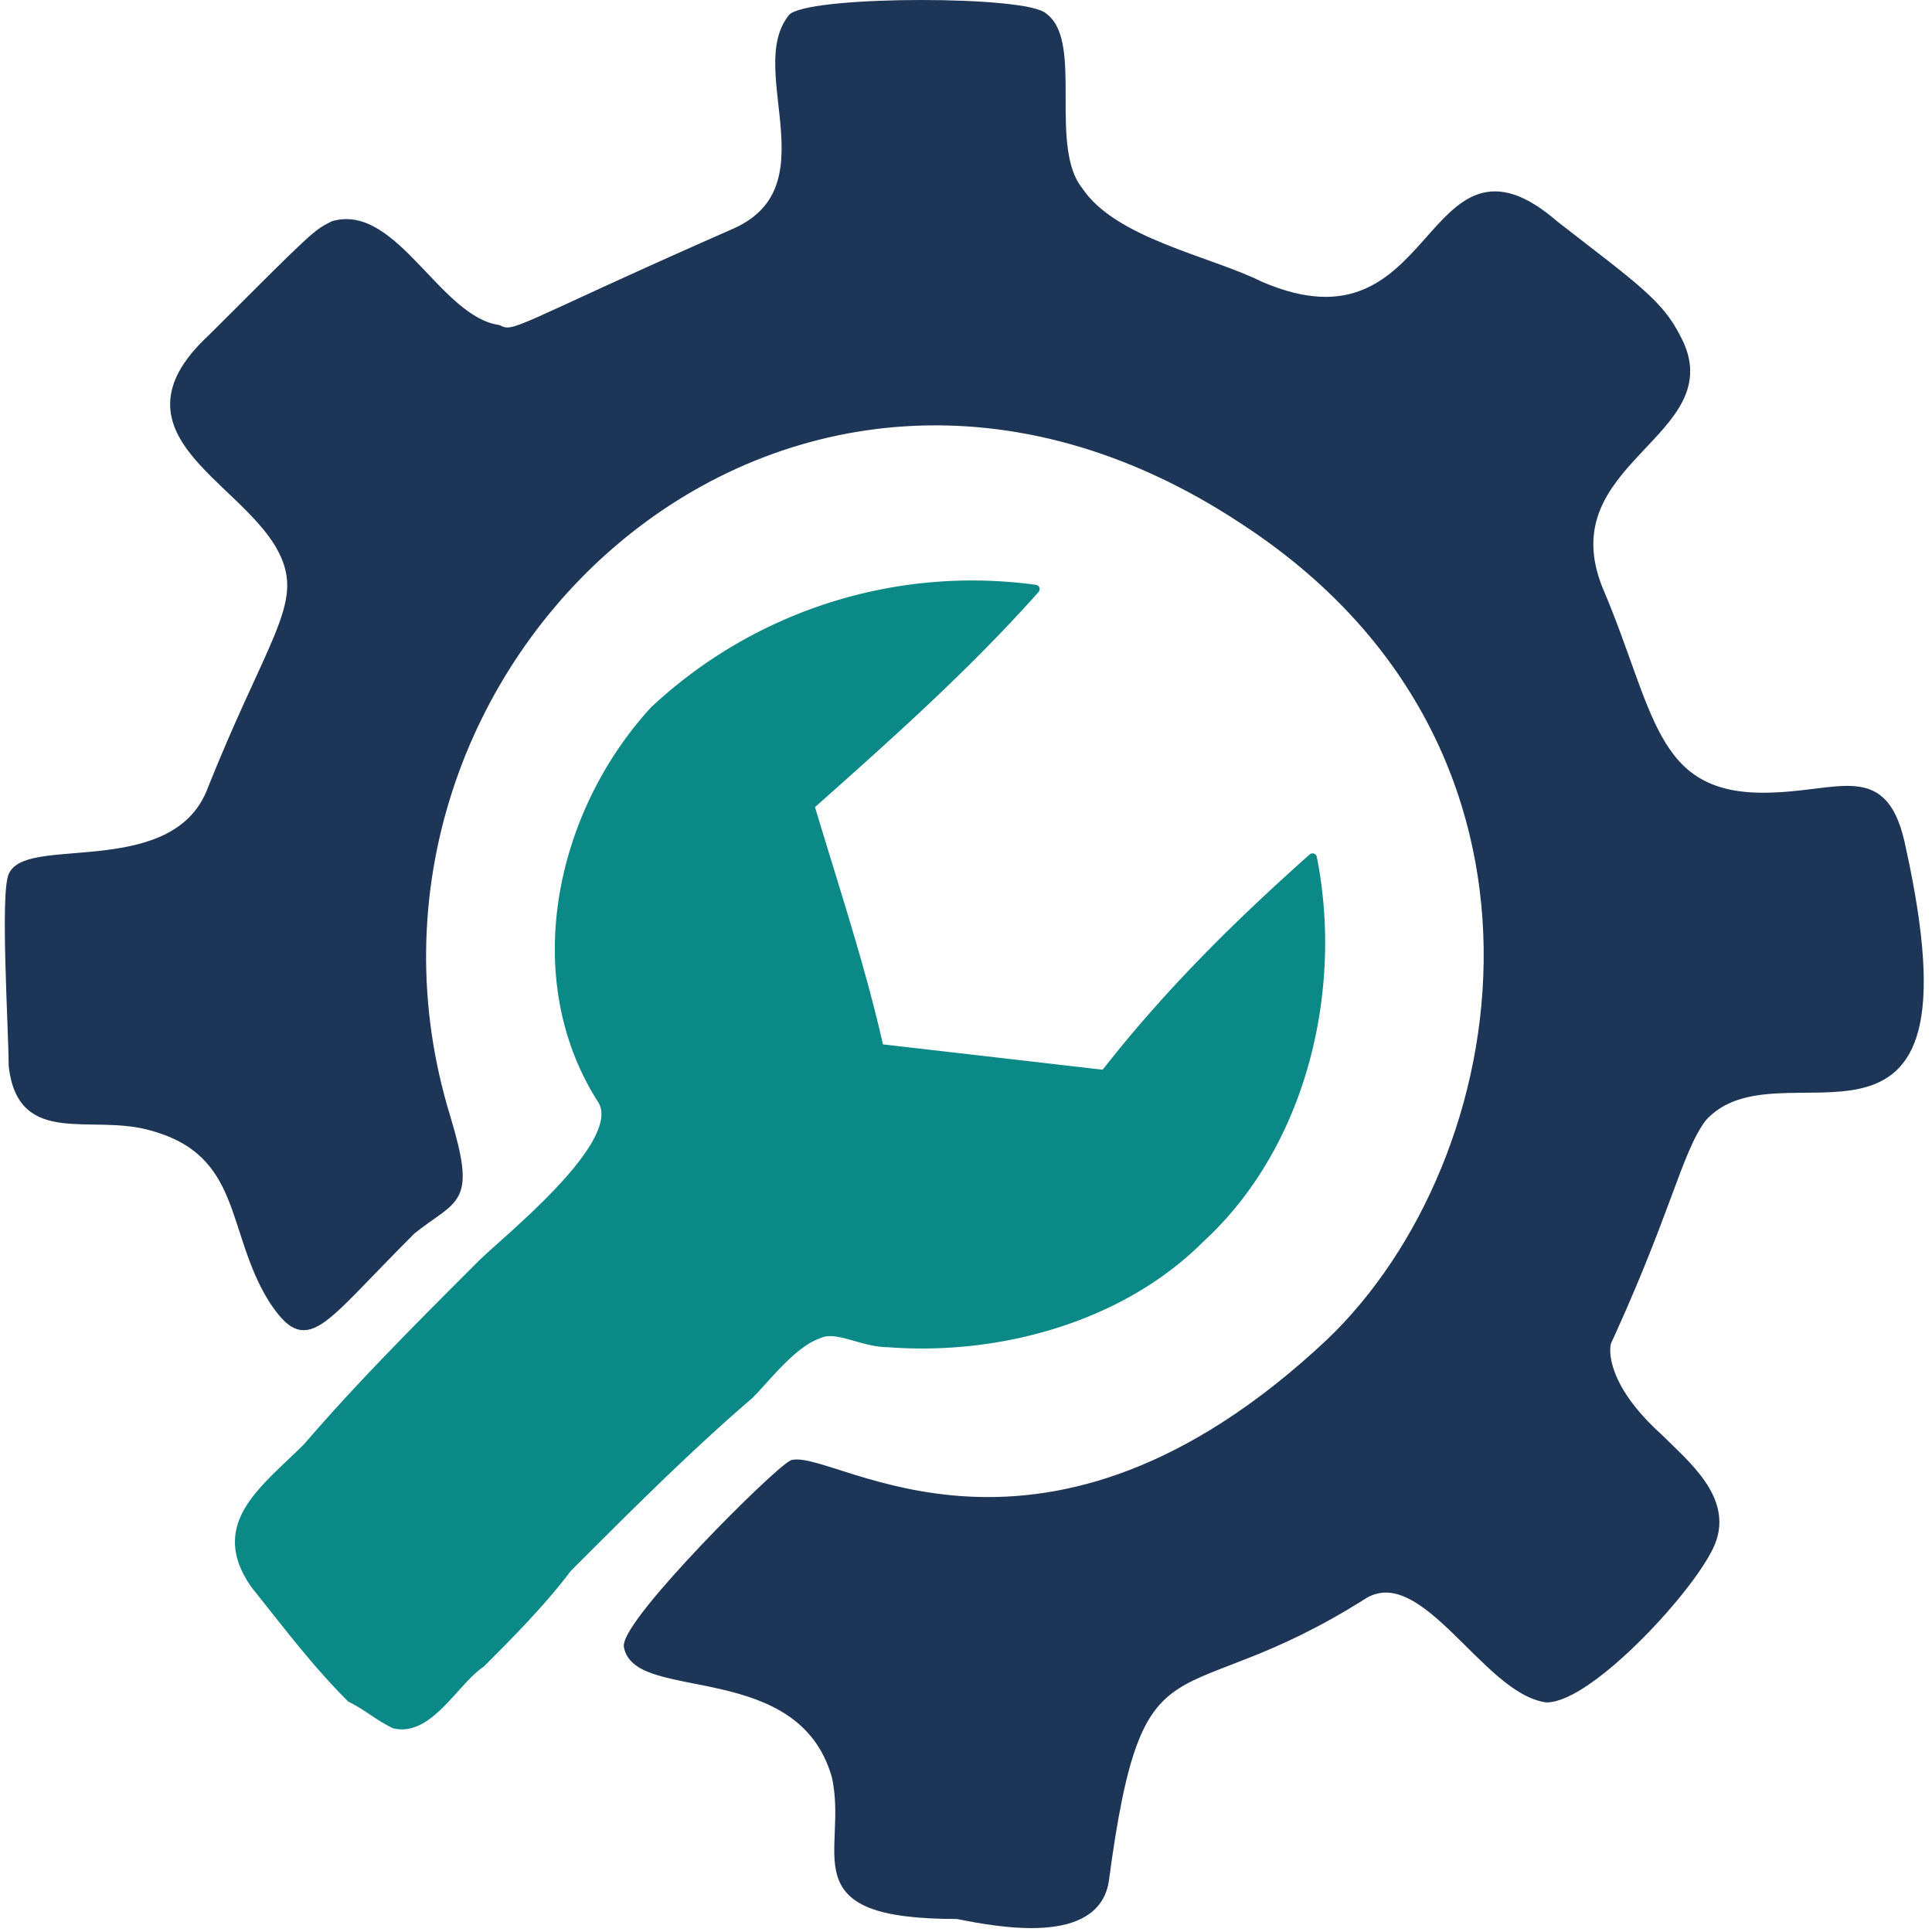
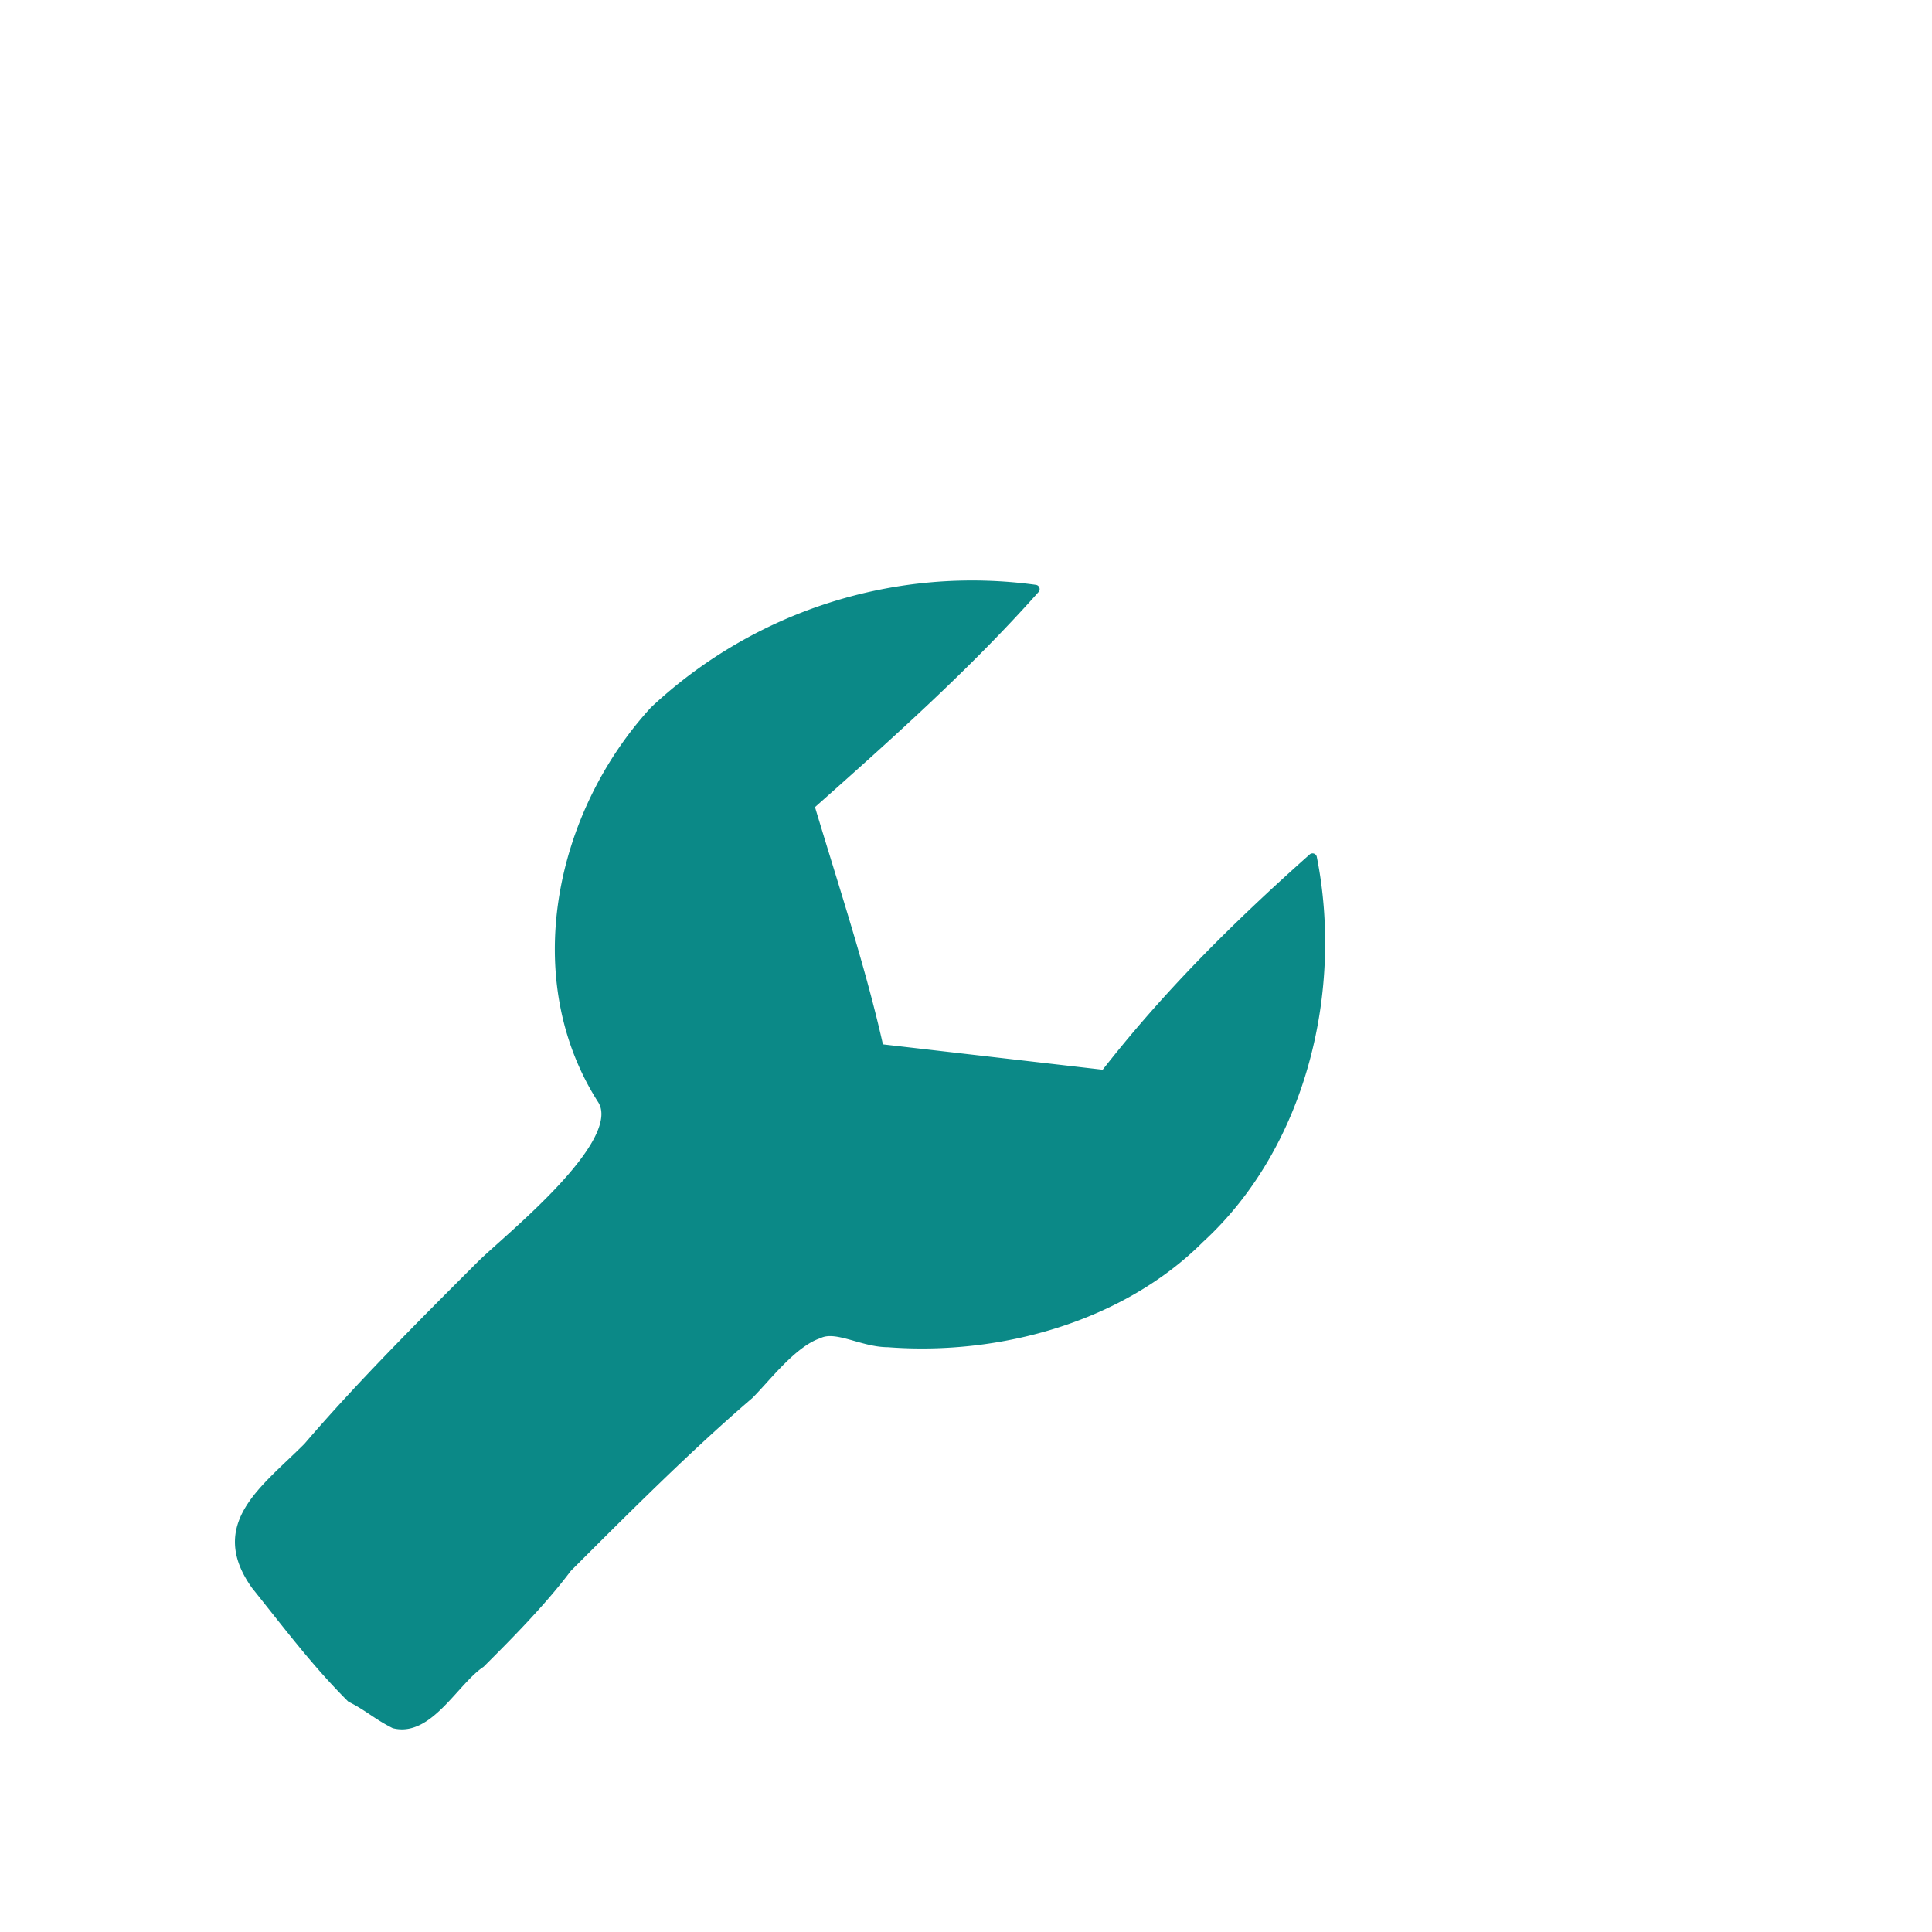
<svg xmlns="http://www.w3.org/2000/svg" xml:space="preserve" width="100" height="100" style="shape-rendering:geometricPrecision;text-rendering:geometricPrecision;image-rendering:optimizeQuality;fill-rule:evenodd;clip-rule:evenodd" viewBox="0 0 2.22 2.23">
-   <path d="M1.97 1.78c.02-.05-.03-.09-.06-.12-.1-.09-.04-.14-.07-.09.08-.17.09-.24.12-.28.09-.1.32.1.23-.31-.02-.1-.07-.06-.16-.06-.13 0-.13-.1-.19-.24-.06-.15.15-.18.09-.29-.02-.04-.05-.06-.14-.13-.15-.13-.13.16-.34.07C1.39.3 1.28.28 1.24.22c-.04-.05 0-.17-.04-.2C1.18 0 .94 0 .91.02.86.08.96.22.84.27.59.38.59.39.57.38.5.37.45.24.38.26.36.27.36.27.24.39.11.51.31.56.33.66.34.71.3.76.24.91c-.04.11-.21.06-.23.1-.01.02 0 .18 0 .22.01.09.09.05.16.07.11.03.09.12.14.2.04.06.05.03.16-.08.05-.04.07-.03.04-.13C.35.77.9.25 1.43.6c.4.26.32.74.1.95-.33.31-.57.13-.62.14-.02.01-.19.18-.19.21.01.06.2.01.24.15.02.09-.05.16.14.16.05.01.16.03.17-.04.04-.3.08-.19.3-.33.07-.04.14.11.21.12.05 0 .17-.13.19-.18z" style="fill:#1d3557;fill-rule:nonzero;stroke:#1d3557;stroke-width:.01;stroke-linejoin:round;stroke-miterlimit:2.613" />
  <path d="M.94 1.54c.02-.01.05.01.08.01.13.01.27-.03.36-.12.12-.11.16-.29.13-.44-.09.08-.17.16-.24.25l-.26-.03C.99 1.12.96 1.03.93.93c.09-.08.18-.16.26-.25a.537.537 0 0 0-.44.14c-.11.12-.15.31-.06.45.03.05-.11.16-.14.19-.07.07-.14.14-.2.21-.05.05-.11.09-.06.16.04.05.07.09.11.13.02.01.03.02.05.03.04.01.07-.05.1-.07.03-.03.07-.07.1-.11.07-.07.14-.14.21-.2.02-.02.05-.06.08-.07z" style="fill:#0b8987;fill-rule:nonzero;stroke:#0b8987;stroke-width:.01;stroke-linejoin:round;stroke-miterlimit:2.613" />
</svg>